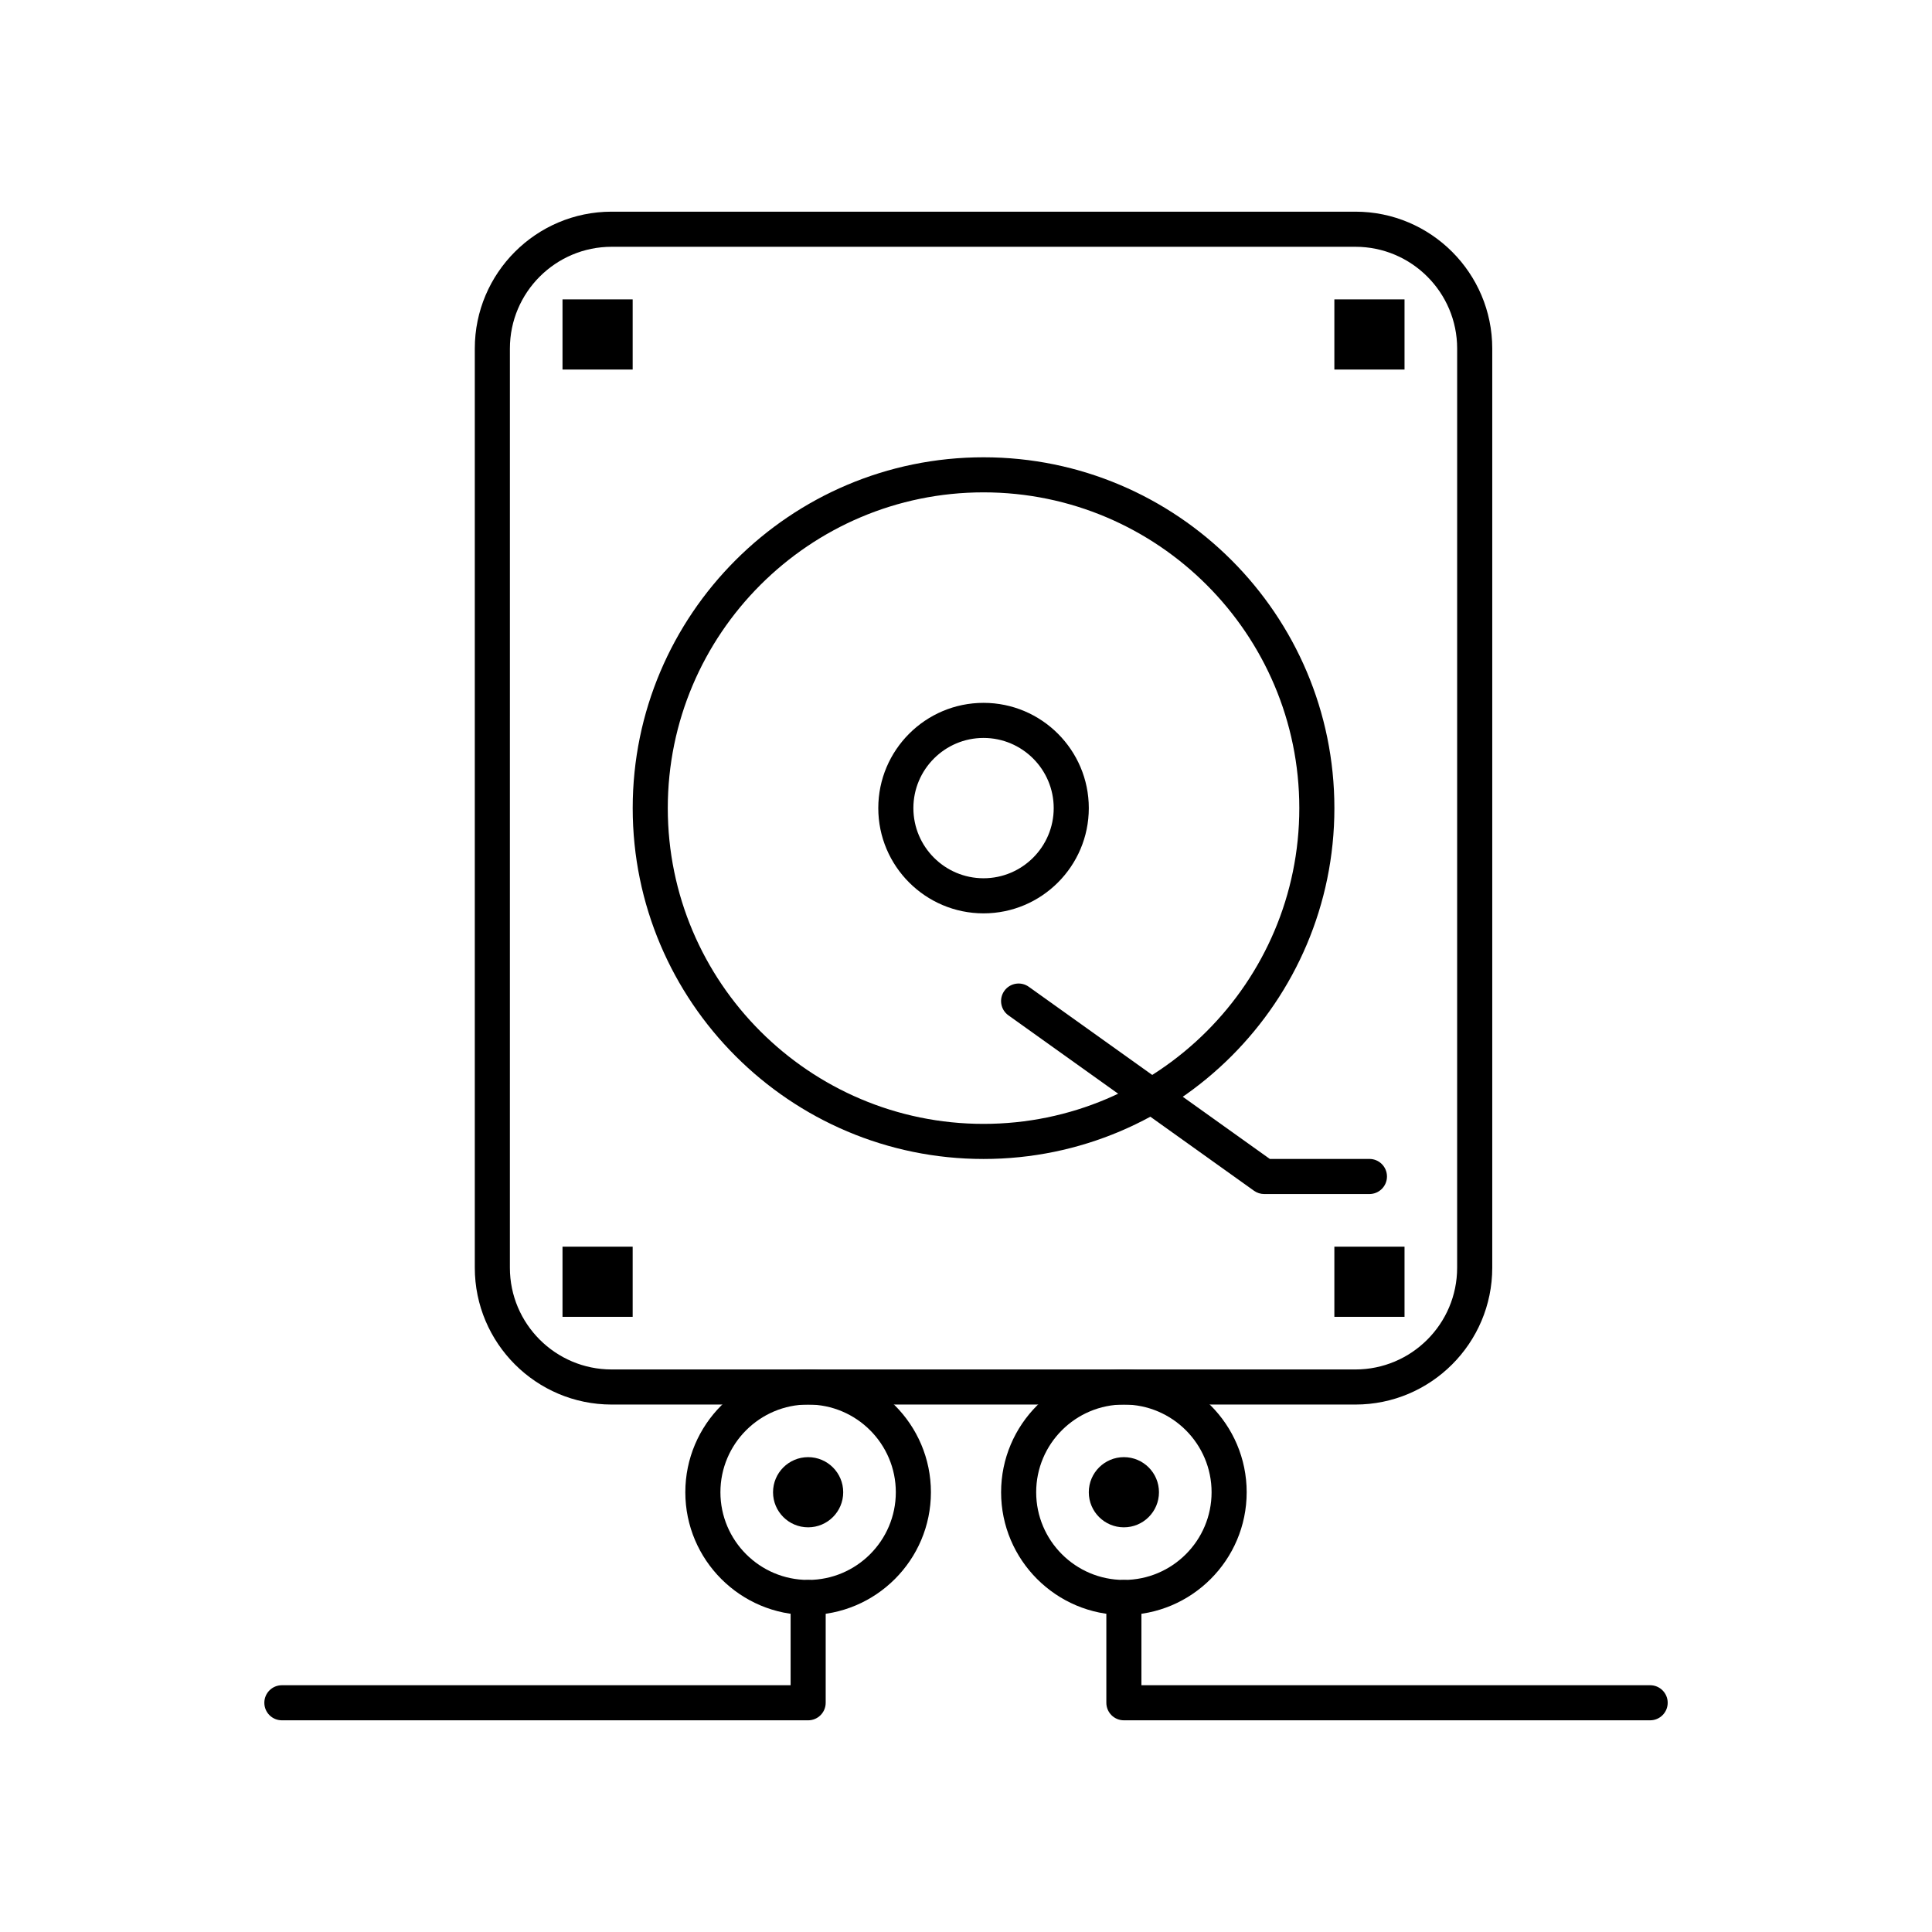
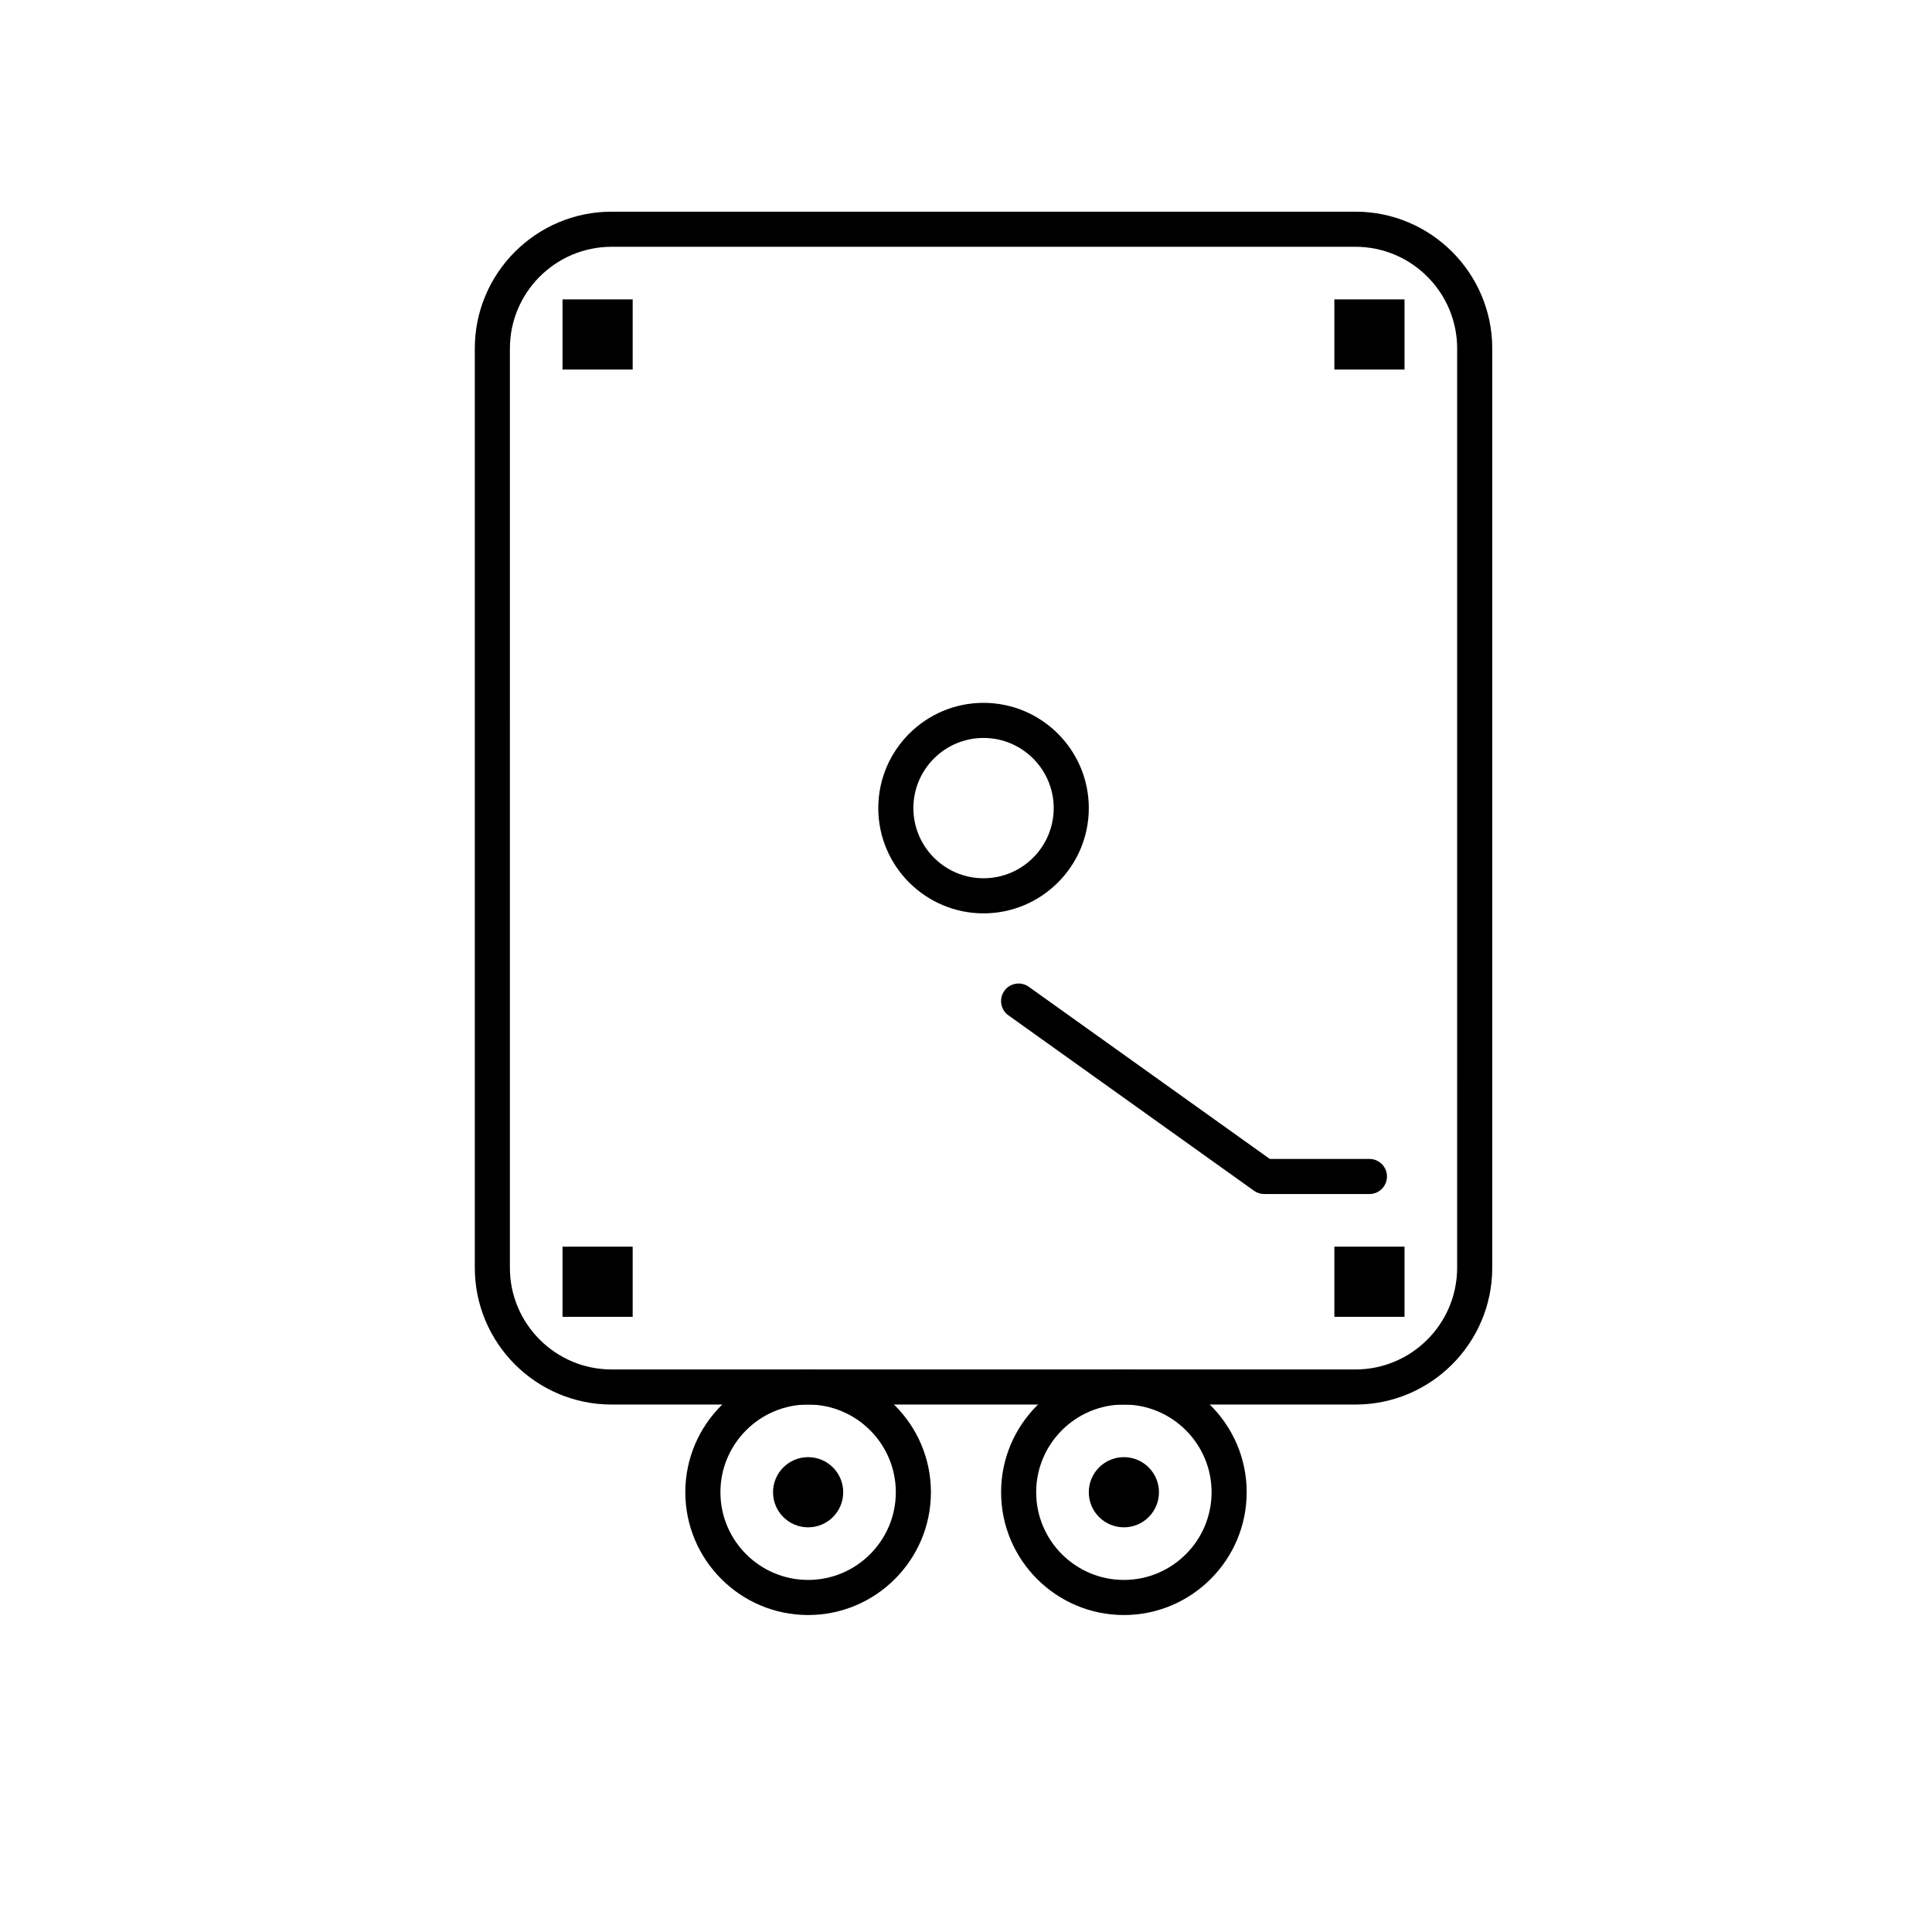
<svg xmlns="http://www.w3.org/2000/svg" fill="#000000" width="800px" height="800px" version="1.1" viewBox="144 144 512 512">
  <g>
-     <path d="m404.65 451.14c-51.266 0-92.977-41.707-92.977-92.977 0-51.266 41.707-92.977 92.977-92.977 51.27 0 92.977 41.707 92.977 92.977 0 51.266-41.711 92.977-92.977 92.977zm0-176.66c-46.141 0-83.68 37.539-83.68 83.68s37.539 83.68 83.68 83.68c46.141 0 83.68-37.539 83.68-83.68s-37.539-83.68-83.68-83.68z" />
    <path d="m404.65 386.05c-15.379 0-27.895-12.512-27.895-27.891s12.512-27.895 27.895-27.895c15.379 0 27.895 12.512 27.895 27.895-0.004 15.379-12.516 27.891-27.895 27.891zm0-46.488c-10.254 0-18.594 8.344-18.594 18.594 0 10.254 8.344 18.594 18.594 18.594 10.254 0 18.594-8.344 18.594-18.594s-8.34-18.594-18.594-18.594z" />
    <path d="m358.16 572c-17.941 0-32.543-14.598-32.543-32.539s14.598-32.543 32.543-32.543c17.941 0 32.543 14.598 32.543 32.543-0.004 17.941-14.602 32.539-32.543 32.539zm0-55.785c-12.816 0-23.242 10.426-23.242 23.242 0 12.816 10.426 23.242 23.242 23.242s23.242-10.426 23.242-23.242c0-12.812-10.426-23.242-23.242-23.242z" />
    <path d="m367.46 539.46c0 5.133-4.164 9.297-9.297 9.297-5.137 0-9.301-4.164-9.301-9.297 0-5.137 4.164-9.301 9.301-9.301 5.133 0 9.297 4.164 9.297 9.301" />
    <path d="m451.14 539.46c0 5.133-4.164 9.297-9.297 9.297-5.137 0-9.301-4.164-9.301-9.297 0-5.137 4.164-9.301 9.301-9.301 5.133 0 9.297 4.164 9.297 9.301" />
    <path d="m503.2 516.22h-197.11c-19.992 0-36.262-16.266-36.262-36.262v-243.6c0-19.992 16.266-36.262 36.262-36.262h197.11c19.992 0 36.262 16.266 36.262 36.262v243.6c0 19.996-16.27 36.262-36.262 36.262zm-197.11-306.82c-14.867 0-26.961 12.094-26.961 26.961l-0.004 243.6c0 14.867 12.094 26.961 26.961 26.961h197.11c14.867 0 26.961-12.094 26.961-26.961l0.004-243.6c0-14.867-12.094-26.961-26.961-26.961h-197.11z" />
    <path d="m506.92 460.43h-27.891c-0.969 0-1.914-0.301-2.703-0.867l-65.086-46.488c-2.09-1.492-2.57-4.394-1.082-6.484 1.492-2.09 4.394-2.574 6.484-1.082l63.871 45.621h26.402c2.566 0 4.648 2.082 4.648 4.648 0.004 2.57-2.078 4.652-4.644 4.652z" />
    <path d="m293.07 223.34h18.594v18.594h-18.594z" />
    <path d="m497.62 223.34h18.594v18.594h-18.594z" />
    <path d="m293.07 474.38h18.594v18.594h-18.594z" />
    <path d="m497.62 474.38h18.594v18.594h-18.594z" />
-     <path d="m358.16 599.9h-139.46c-2.566 0-4.648-2.082-4.648-4.648s2.082-4.648 4.648-4.648h134.82v-23.242c0-2.566 2.082-4.648 4.648-4.648s4.648 2.082 4.648 4.648v27.891c0 2.566-2.082 4.648-4.648 4.648z" />
    <path d="m441.84 572c-17.941 0-32.539-14.598-32.539-32.539s14.598-32.543 32.539-32.543 32.543 14.598 32.543 32.543c-0.004 17.941-14.602 32.539-32.543 32.539zm0-55.785c-12.816 0-23.242 10.426-23.242 23.242 0 12.816 10.426 23.242 23.242 23.242s23.242-10.426 23.242-23.242c0-12.812-10.426-23.242-23.242-23.242z" />
-     <path d="m581.3 599.9h-139.46c-2.566 0-4.648-2.082-4.648-4.648v-27.891c0-2.566 2.082-4.648 4.648-4.648s4.648 2.082 4.648 4.648v23.242h134.82c2.566 0 4.648 2.082 4.648 4.648s-2.082 4.648-4.648 4.648z" />
  </g>
</svg>